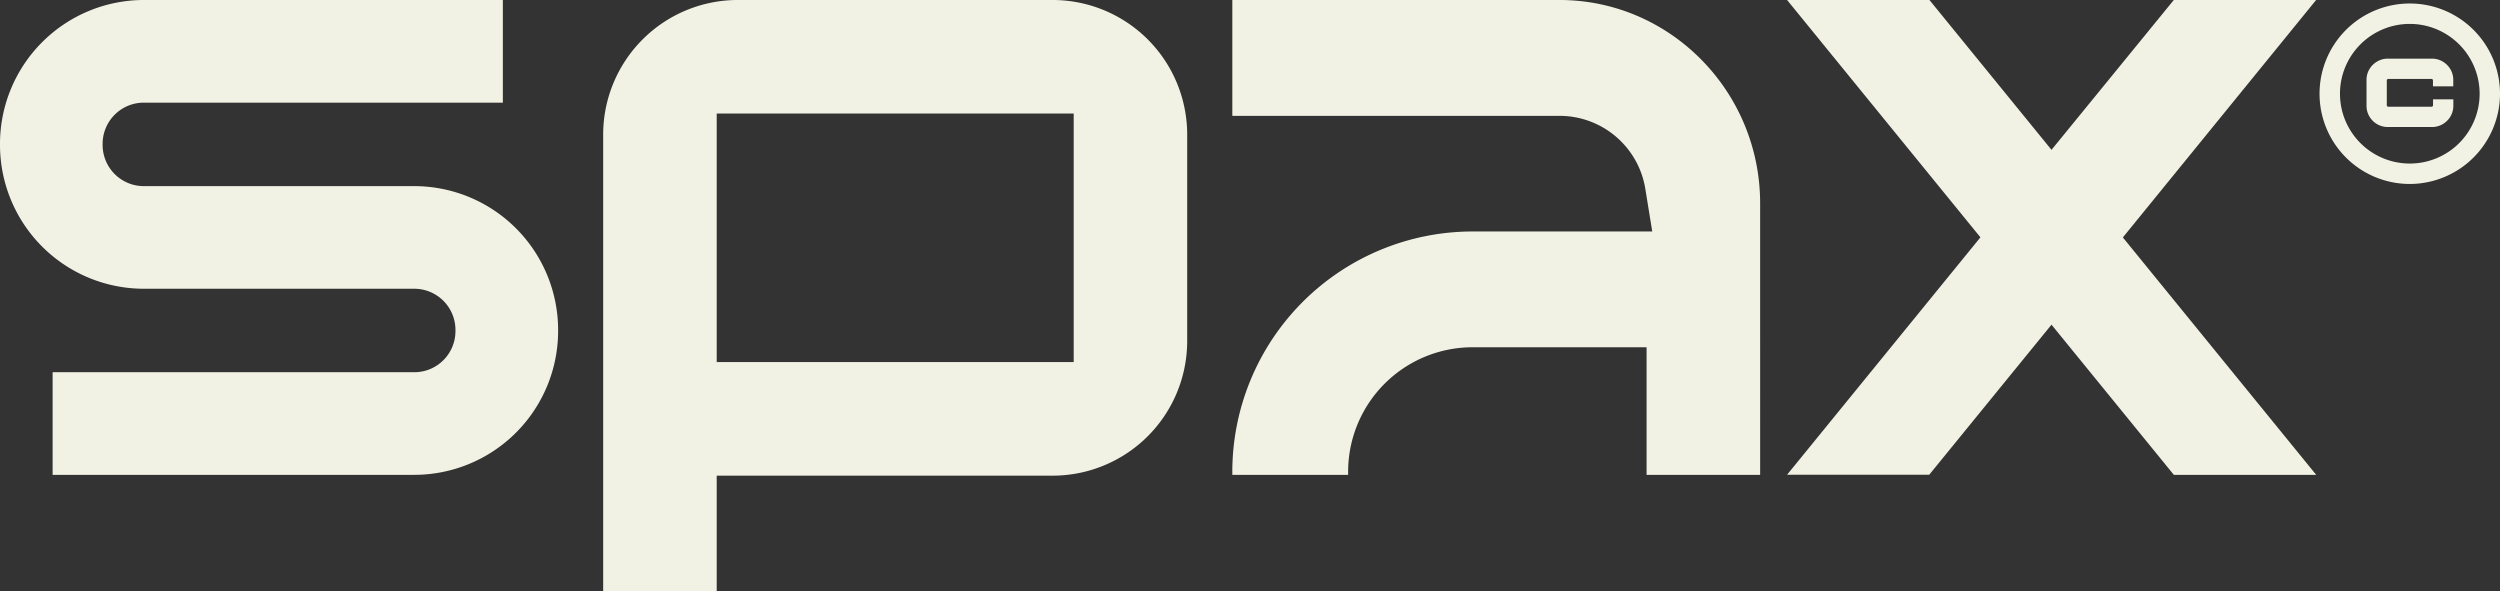
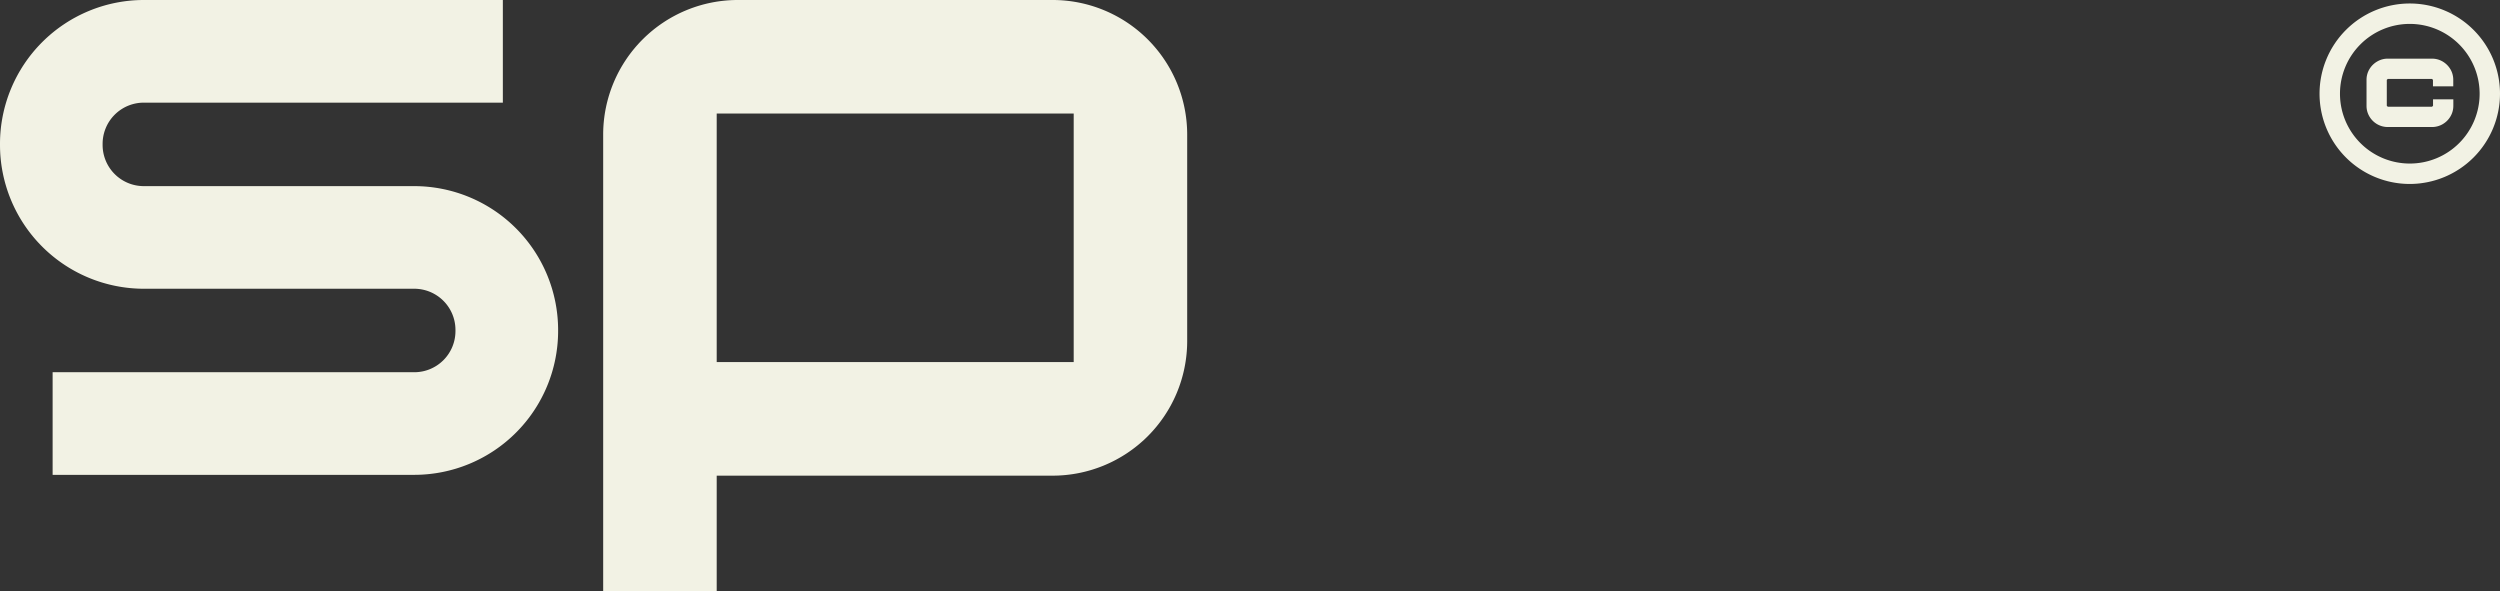
<svg xmlns="http://www.w3.org/2000/svg" viewBox="0 0 700.71 165.65">
  <rect x="0" y="0" width="700.71" height="165.65" fill="#333333" stroke="none" />
  <defs>
    <style>.cls-1{fill:#f2f2e4;}</style>
  </defs>
  <g id="Capa_2" data-name="Capa 2">
    <g id="Capa_1-2" data-name="Capa 1">
      <path class="cls-1" d="M156.43,92.47v.33a40.34,40.34,0,0,1-40.29,40.29H14.75V104.33H116.14A11.54,11.54,0,0,0,127.66,92.8v-.33a11.55,11.55,0,0,0-11.52-11.54H40.29A40.34,40.34,0,0,1,0,40.64v-.33A40.35,40.35,0,0,1,40.29,0H140.94V28.77H40.29A11.55,11.55,0,0,0,28.76,40.31v.33A11.55,11.55,0,0,0,40.29,52.17h75.85A40.35,40.35,0,0,1,156.43,92.47Z" />
      <path class="cls-1" d="M200.88,133.32v32.33H169.06V37.58A37.74,37.74,0,0,1,206.88,0h88.06a37.73,37.73,0,0,1,37.81,37.57V95.75a37.74,37.74,0,0,1-37.81,37.57Zm0-101.49v69.66H300.94V31.83Z" />
-       <path class="cls-1" d="M493.34,133.09H461.51V97.33H412.7a34.89,34.89,0,0,0-34.84,34.86v.9H345.4v-.9a67.38,67.38,0,0,1,67.3-67.31h50.4l-1.92-11.82a24.35,24.35,0,0,0-24.07-20.59H345.4V0h91.71c31,0,56.23,25.58,56.23,57Z" />
-       <path class="cls-1" d="M609.29,133.09,575,91l-34.27,42.06H500.89l54.19-66.54L500.89,0h39.9L575,42,609.28,0h39.89L595,66.55l54.19,66.54Z" />
      <path class="cls-1" d="M681.67,34.17H669.25a4.33,4.33,0,0,1-2.28-.61,4.45,4.45,0,0,1-1.64-1.64,4.33,4.33,0,0,1-.61-2.28V22.39a4.33,4.33,0,0,1,.61-2.28A4.58,4.58,0,0,1,667,18.48a4.33,4.33,0,0,1,2.28-.62h12.42a4.33,4.33,0,0,1,2.28.62,4.58,4.58,0,0,1,1.64,1.63,4.33,4.33,0,0,1,.61,2.28v.38h-2.83v-.38a1.69,1.69,0,0,0-1.7-1.7H669.25a1.65,1.65,0,0,0-1.21.5,1.67,1.67,0,0,0-.49,1.2v7.25a1.67,1.67,0,0,0,1.7,1.7h12.42a1.66,1.66,0,0,0,1.21-.49,1.64,1.64,0,0,0,.49-1.21v-.37h2.83v.37a4.33,4.33,0,0,1-.61,2.28A4.45,4.45,0,0,1,684,33.56,4.33,4.33,0,0,1,681.67,34.17Z" />
      <path class="cls-1" d="M681.67,35.6H669.25a5.88,5.88,0,0,1-3-.81,6,6,0,0,1-2.14-2.14,5.78,5.78,0,0,1-.81-3V22.39a5.75,5.75,0,0,1,.81-3,6.06,6.06,0,0,1,2.14-2.13,5.79,5.79,0,0,1,3-.82h12.42a5.82,5.82,0,0,1,3,.82,6.12,6.12,0,0,1,2.13,2.13,5.75,5.75,0,0,1,.81,3V24.2h-5.69V22.39l-.27-.27H669.25l-.27.27v7.25l.27.27h12.42l.27-.27v-1.8h5.69v1.8a5.78,5.78,0,0,1-.81,3,6,6,0,0,1-2.14,2.14A5.85,5.85,0,0,1,681.67,35.6Z" />
      <path class="cls-1" d="M675.42,51.56a25.29,25.29,0,1,1,25.29-25.29A25.32,25.32,0,0,1,675.42,51.56Zm0-44.86A19.57,19.57,0,1,0,695,26.27,19.59,19.59,0,0,0,675.42,6.7Z" />
    </g>
  </g>
</svg>